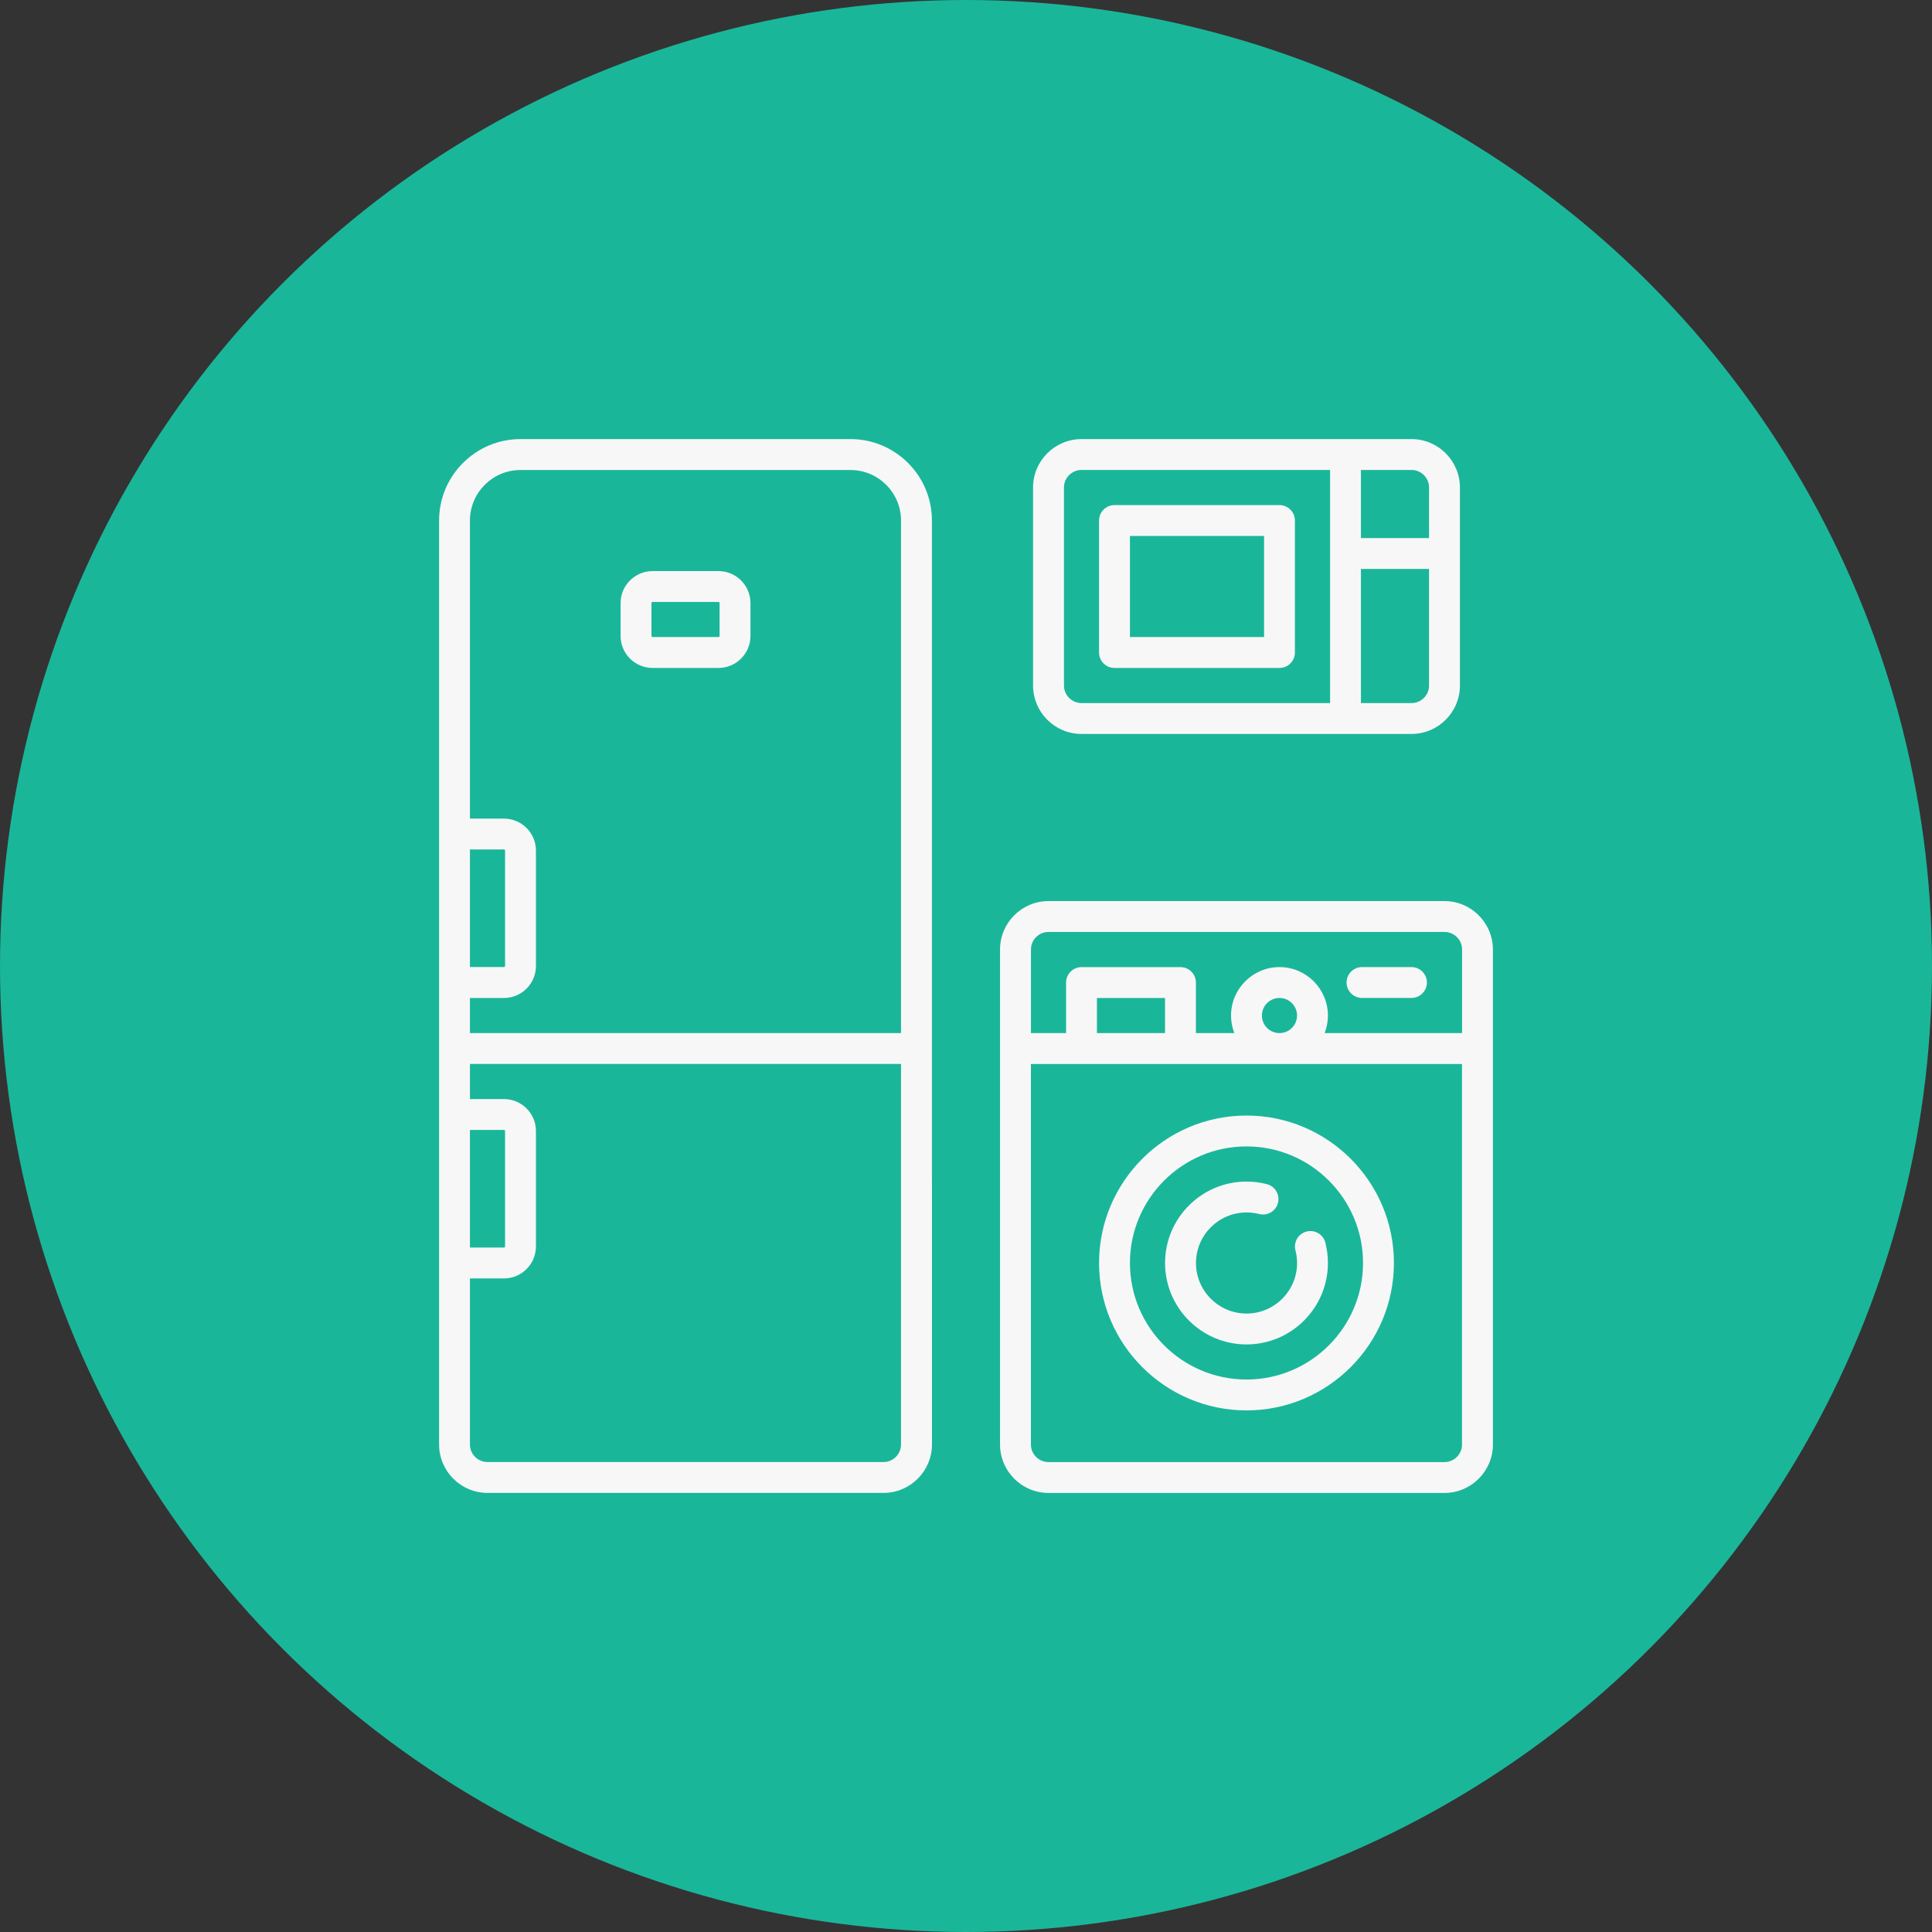
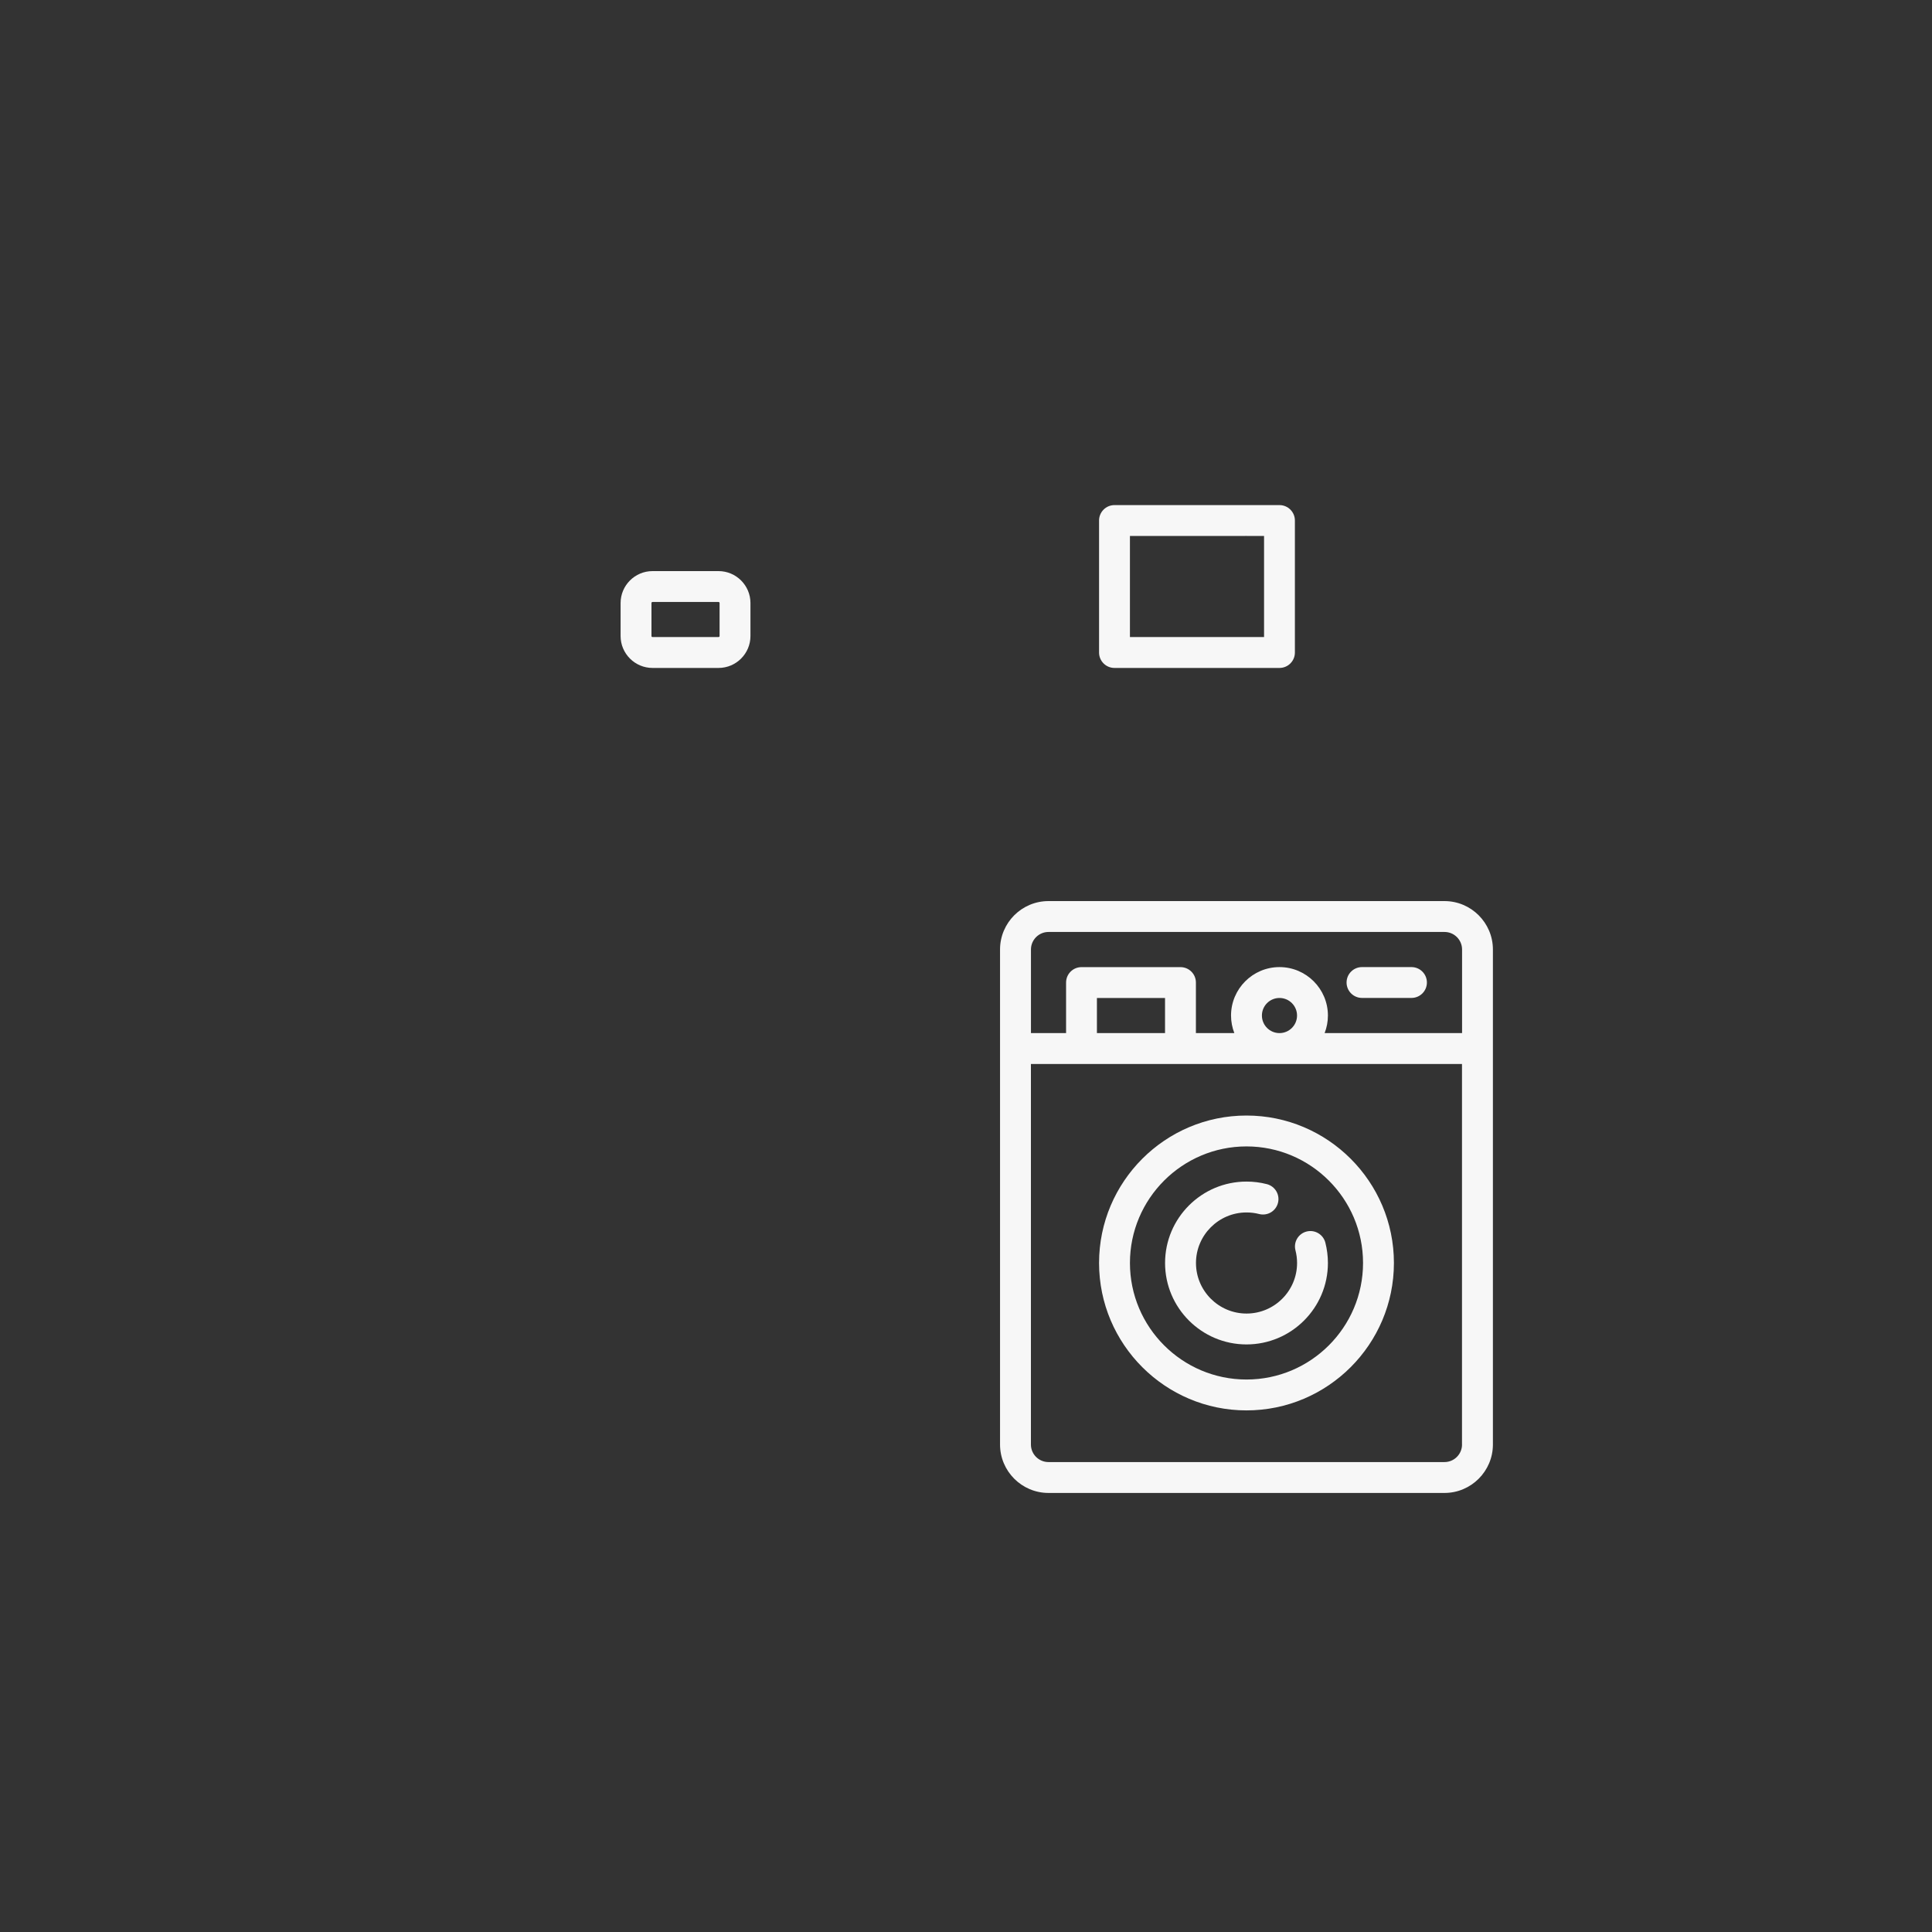
<svg xmlns="http://www.w3.org/2000/svg" id="Capa_1" data-name="Capa 1" viewBox="0 0 550 550">
  <rect x="0" y="0" width="550" height="550" fill="#333333" stroke="none" />
  <defs>
    <style> .cls-1 { fill: #f7f7f7; } .cls-2 { fill: #1ab69a; } </style>
  </defs>
-   <circle class="cls-2" cx="275" cy="275" r="275" />
  <g>
    <path class="cls-1" d="M204.55,162.58h-18.79c-5.01,0-9.09,4.08-9.09,9.09v9.39c0,5.01,4.08,9.09,9.09,9.09h18.79c5.01,0,9.09-4.08,9.09-9.09v-9.39c0-5.01-4.08-9.09-9.09-9.09Zm.3,18.48c0,.17-.14,.3-.3,.3h-18.79c-.17,0-.3-.14-.3-.3v-9.39c0-.17,.14-.3,.3-.3h18.79c.17,0,.3,.14,.3,.3v9.39Z" />
    <path class="cls-1" d="M387.73,284.09h14.09c2.43,0,4.39-1.97,4.39-4.39s-1.97-4.39-4.39-4.39h-14.09c-2.43,0-4.39,1.97-4.39,4.39s1.97,4.39,4.39,4.39Z" />
    <path class="cls-1" d="M354.85,317.57c-23.14,0-41.97,18.83-41.97,41.97s18.83,41.97,41.97,41.97,41.97-18.83,41.97-41.97-18.83-41.97-41.97-41.97Zm0,75.15c-18.3,0-33.18-14.88-33.18-33.18s14.89-33.18,33.18-33.18,33.18,14.89,33.18,33.18-14.88,33.18-33.18,33.18Z" />
    <path class="cls-1" d="M371.95,350.59c-2.35,.61-3.77,3-3.16,5.35,.3,1.17,.46,2.38,.46,3.61,0,7.94-6.46,14.39-14.39,14.39s-14.39-6.46-14.39-14.39,6.46-14.39,14.39-14.39c1.22,0,2.44,.15,3.6,.45,2.35,.6,4.75-.81,5.35-3.16,.61-2.35-.81-4.74-3.16-5.35-1.88-.49-3.83-.73-5.8-.73-12.78,0-23.18,10.4-23.18,23.18s10.4,23.18,23.18,23.18,23.18-10.4,23.18-23.18c0-1.96-.25-3.91-.73-5.8-.61-2.35-3.01-3.76-5.35-3.16Z" />
    <path class="cls-1" d="M317.27,190.15h46.97c2.43,0,4.39-1.97,4.39-4.39v-37.58c0-2.43-1.97-4.39-4.39-4.39h-9.39c-2.43,0-4.39,1.97-4.39,4.39s1.97,4.39,4.39,4.39h5v28.79h-38.18v-28.79h32.88c2.43,0,4.39-1.97,4.39-4.39s-1.97-4.39-4.39-4.39h-37.28c-2.43,0-4.39,1.97-4.39,4.39v37.58c0,2.43,1.97,4.39,4.39,4.39Z" />
    <g>
-       <path class="cls-1" d="M307.88,208.94h93.94c7.6,0,13.79-6.18,13.79-13.79v-56.36c0-7.6-6.19-13.79-13.79-13.79h-93.94c-7.6,0-13.79,6.19-13.79,13.79v56.36c0,7.6,6.18,13.79,13.79,13.79Zm79.55-75.15h14.39c2.76,0,5,2.24,5,5v14.39h-19.39v-19.39Zm0,28.18h19.39v33.18c0,2.76-2.24,5-5,5h-14.39v-38.18Zm-84.54-23.18c0-2.76,2.24-5,5-5h70.76v66.36h-70.76c-2.76,0-5-2.24-5-5v-56.36Z" />
      <g>
        <path class="cls-1" d="M411.21,256.52h-112.73c-7.6,0-13.79,6.18-13.79,13.79v66.06h0v74.85c0,7.6,6.19,13.79,13.79,13.79h112.73c7.6,0,13.79-6.19,13.79-13.79v-140.91c0-7.6-6.19-13.79-13.79-13.79Zm5,154.7c0,2.76-2.24,5-5,5h-112.73c-2.76,0-5-2.24-5-5v-108.33h122.72v108.33Zm-103.94-117.12v-10h19.39v10h-19.39Zm46.97-5c0-2.76,2.24-5,5-5s5,2.24,5,5-2.24,5-5,5-5-2.24-5-5Zm56.97,5h-39.12c.61-1.55,.94-3.24,.94-5,0-7.6-6.19-13.79-13.79-13.79s-13.79,6.19-13.79,13.79c0,1.76,.34,3.45,.94,5h-10.94v-14.39c0-2.43-1.97-4.39-4.39-4.39h-28.18c-2.43,0-4.39,1.97-4.39,4.39v14.39h-10v-23.79c0-2.76,2.24-5,5-5h112.73c2.76,0,5,2.24,5,5v23.79Z" />
-         <path class="cls-1" d="M265.3,336.36V148.18c0-12.78-10.4-23.18-23.18-23.18h-93.94c-12.78,0-23.18,10.4-23.18,23.18V411.21c0,7.6,6.19,13.79,13.79,13.79h112.73c7.6,0,13.79-6.19,13.79-13.79v-66.06h0v-8.79Zm-131.52-94.54h9.7c.17,0,.3,.14,.3,.3v32.88c0,.17-.14,.3-.3,.3h-9.7v-33.48Zm0,79.85h9.7c.17,0,.3,.14,.3,.3v32.88c0,.17-.14,.3-.3,.3h-9.7v-33.48Zm117.73,94.54h-112.73c-2.76,0-5-2.24-5-5v-47.27h9.7c5.01,0,9.09-4.08,9.09-9.09v-32.88c0-5.01-4.08-9.09-9.09-9.09h-9.7v-10h118.33c2.43,0,4.39-1.97,4.39-4.39s-1.97-4.39-4.39-4.39h-118.33v-10h9.7c5.01,0,9.09-4.08,9.09-9.09v-32.88c0-5.01-4.08-9.09-9.09-9.09h-9.7v-84.85c0-7.94,6.46-14.39,14.39-14.39h93.94c7.94,0,14.39,6.46,14.39,14.39v145.91h-5c-2.43,0-4.39,1.97-4.39,4.39s1.97,4.39,4.39,4.39h5v108.33h0c0,2.76-2.24,5-5,5Z" />
      </g>
    </g>
  </g>
</svg>